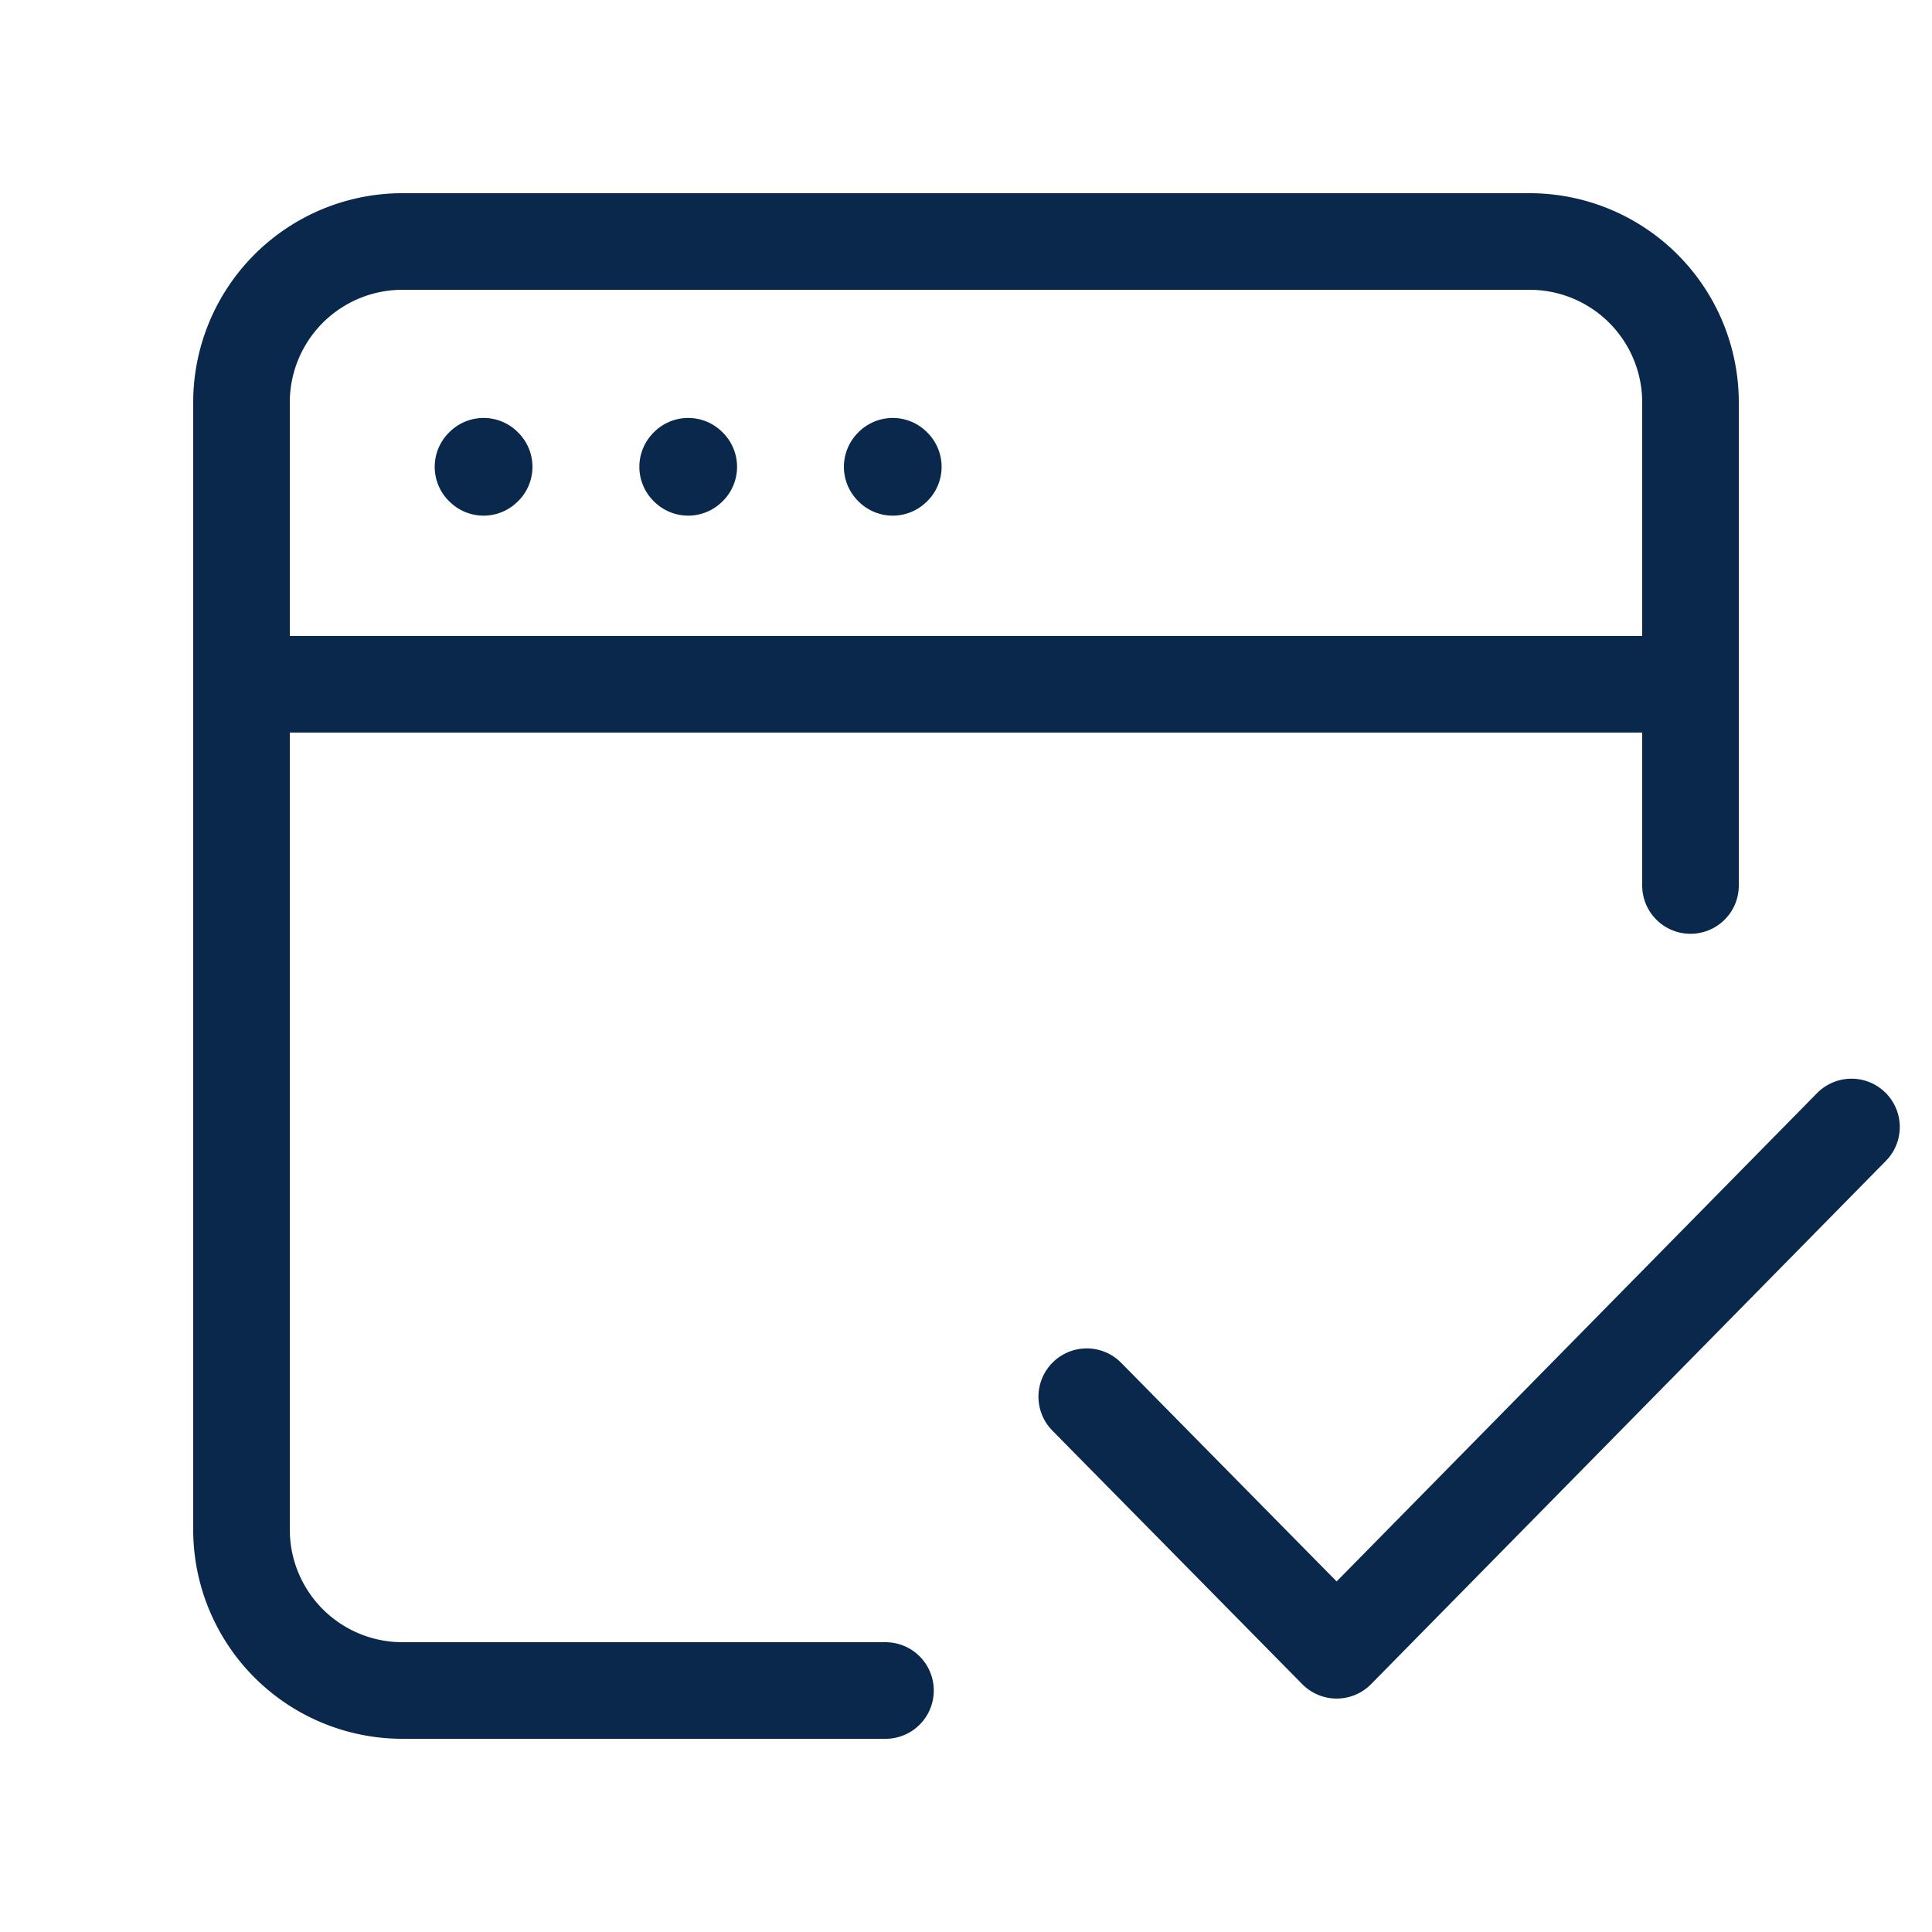
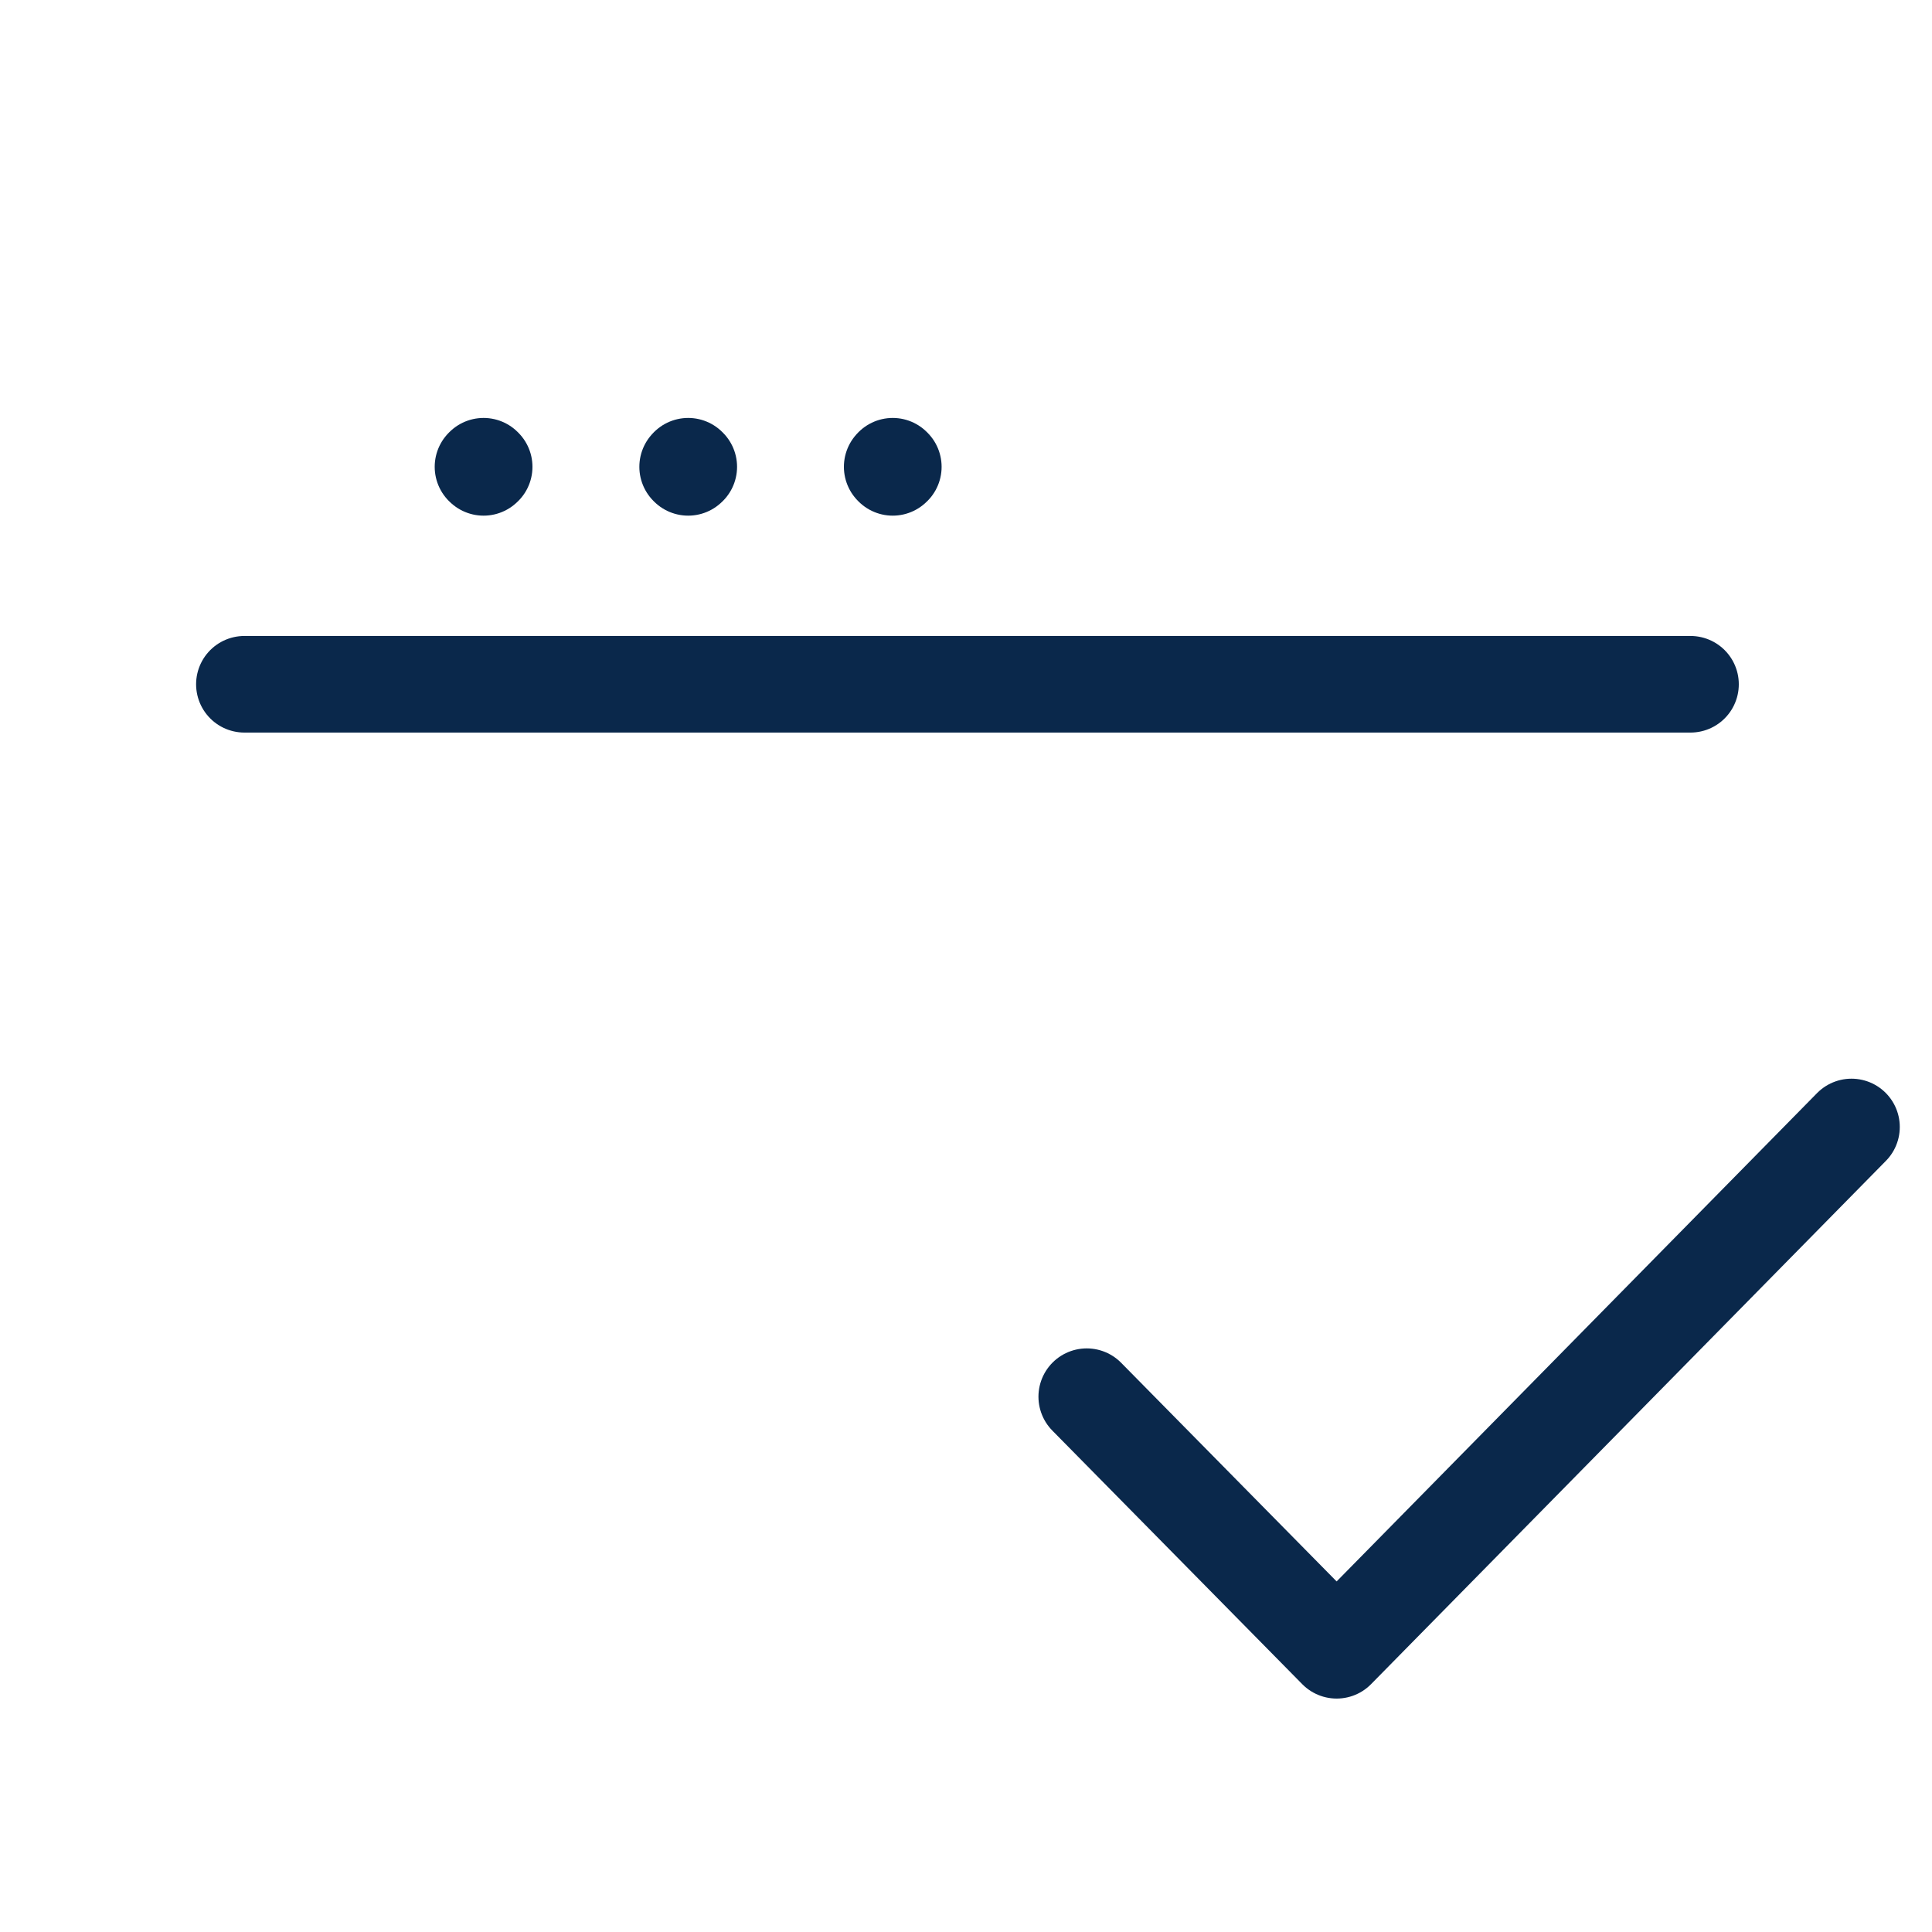
<svg xmlns="http://www.w3.org/2000/svg" width="40" height="40" fill="none" viewBox="0 0 40 40" _ngcontent-ng-c3954797307="" aria-hidden="true">
-   <path stroke="#0a284b" stroke-linecap="round" stroke-linejoin="round" stroke-width="2" d="M35 18.333v-10A3.332 3.332 0 0 0 31.667 5H8.333A3.332 3.332 0 0 0 5 8.333v23.334A3.332 3.332 0 0 0 8.333 35h10" _ngcontent-ng-c3954797307="" />
  <path stroke="#0a284b" stroke-linecap="round" stroke-linejoin="round" stroke-width="2" d="M38.333 23.333 27.674 34.167l-5.174-5.25M18.483 9.653l-.011.012.011.011.012-.011-.012-.012Zm-8.471 0L10 9.665l.012.011.012-.011-.012-.012Zm4.236 0-.011.012.011.011.012-.011-.012-.012ZM5.06 14.167H35" _ngcontent-ng-c3954797307="" />
</svg>